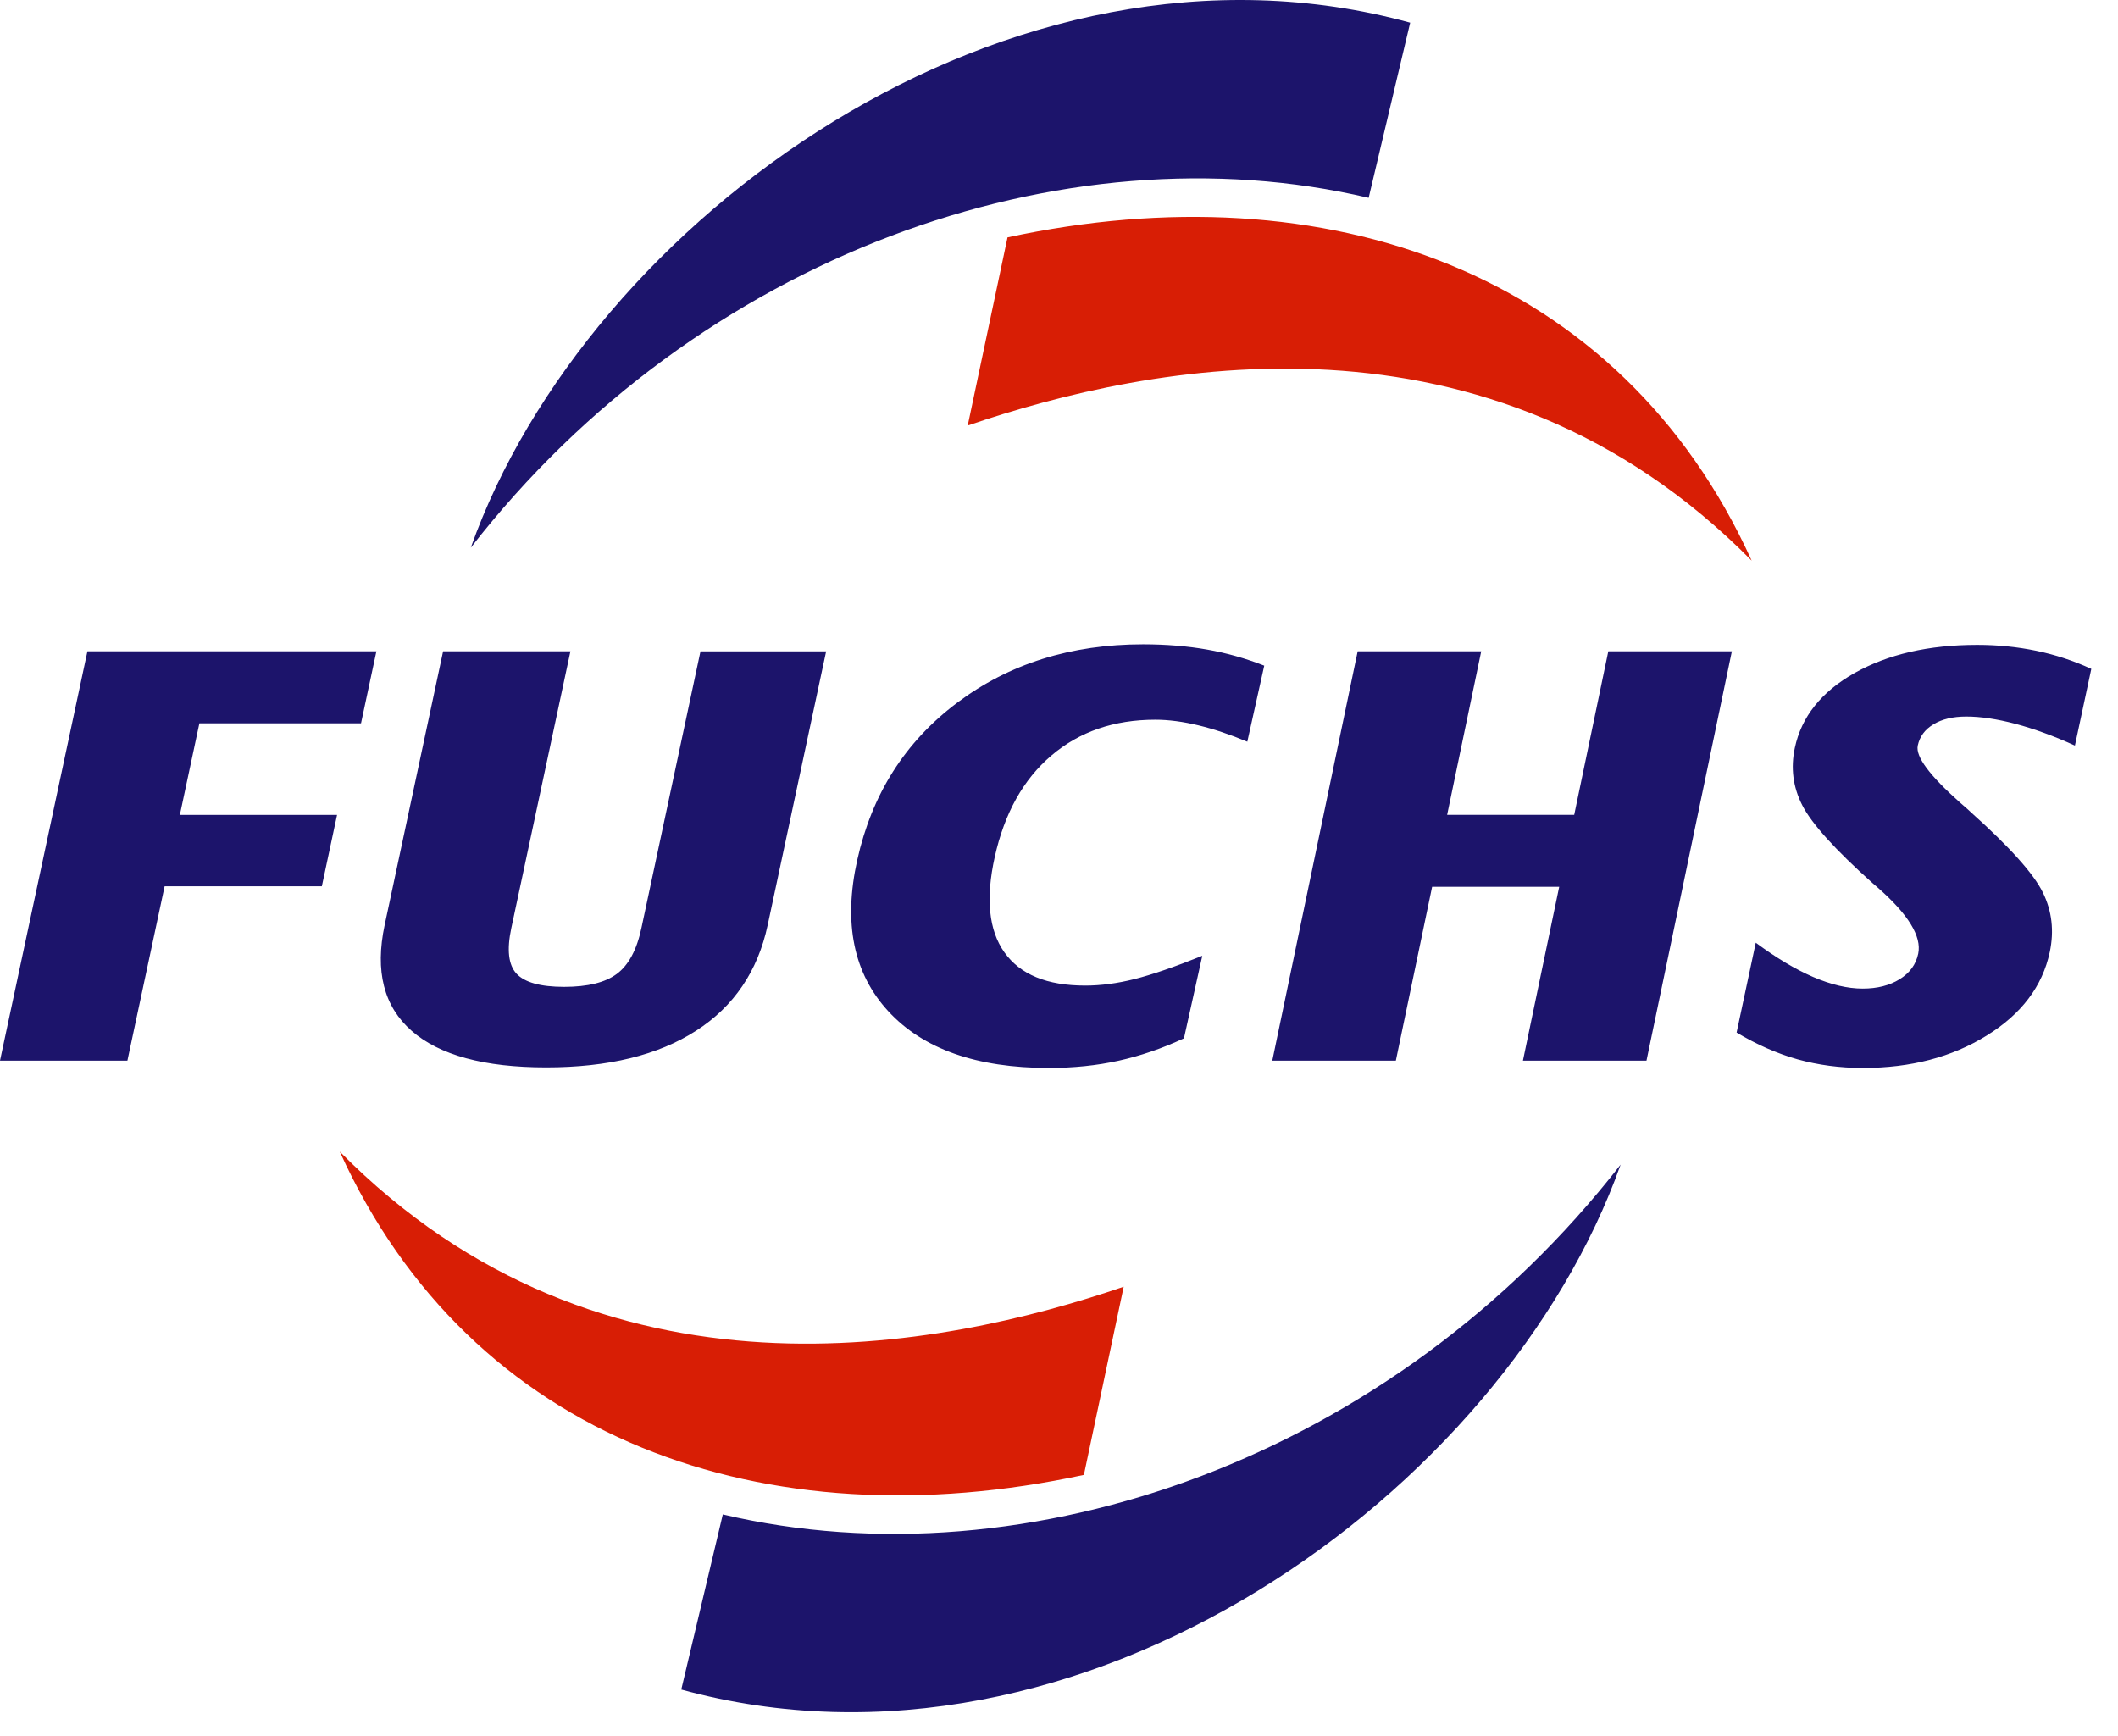
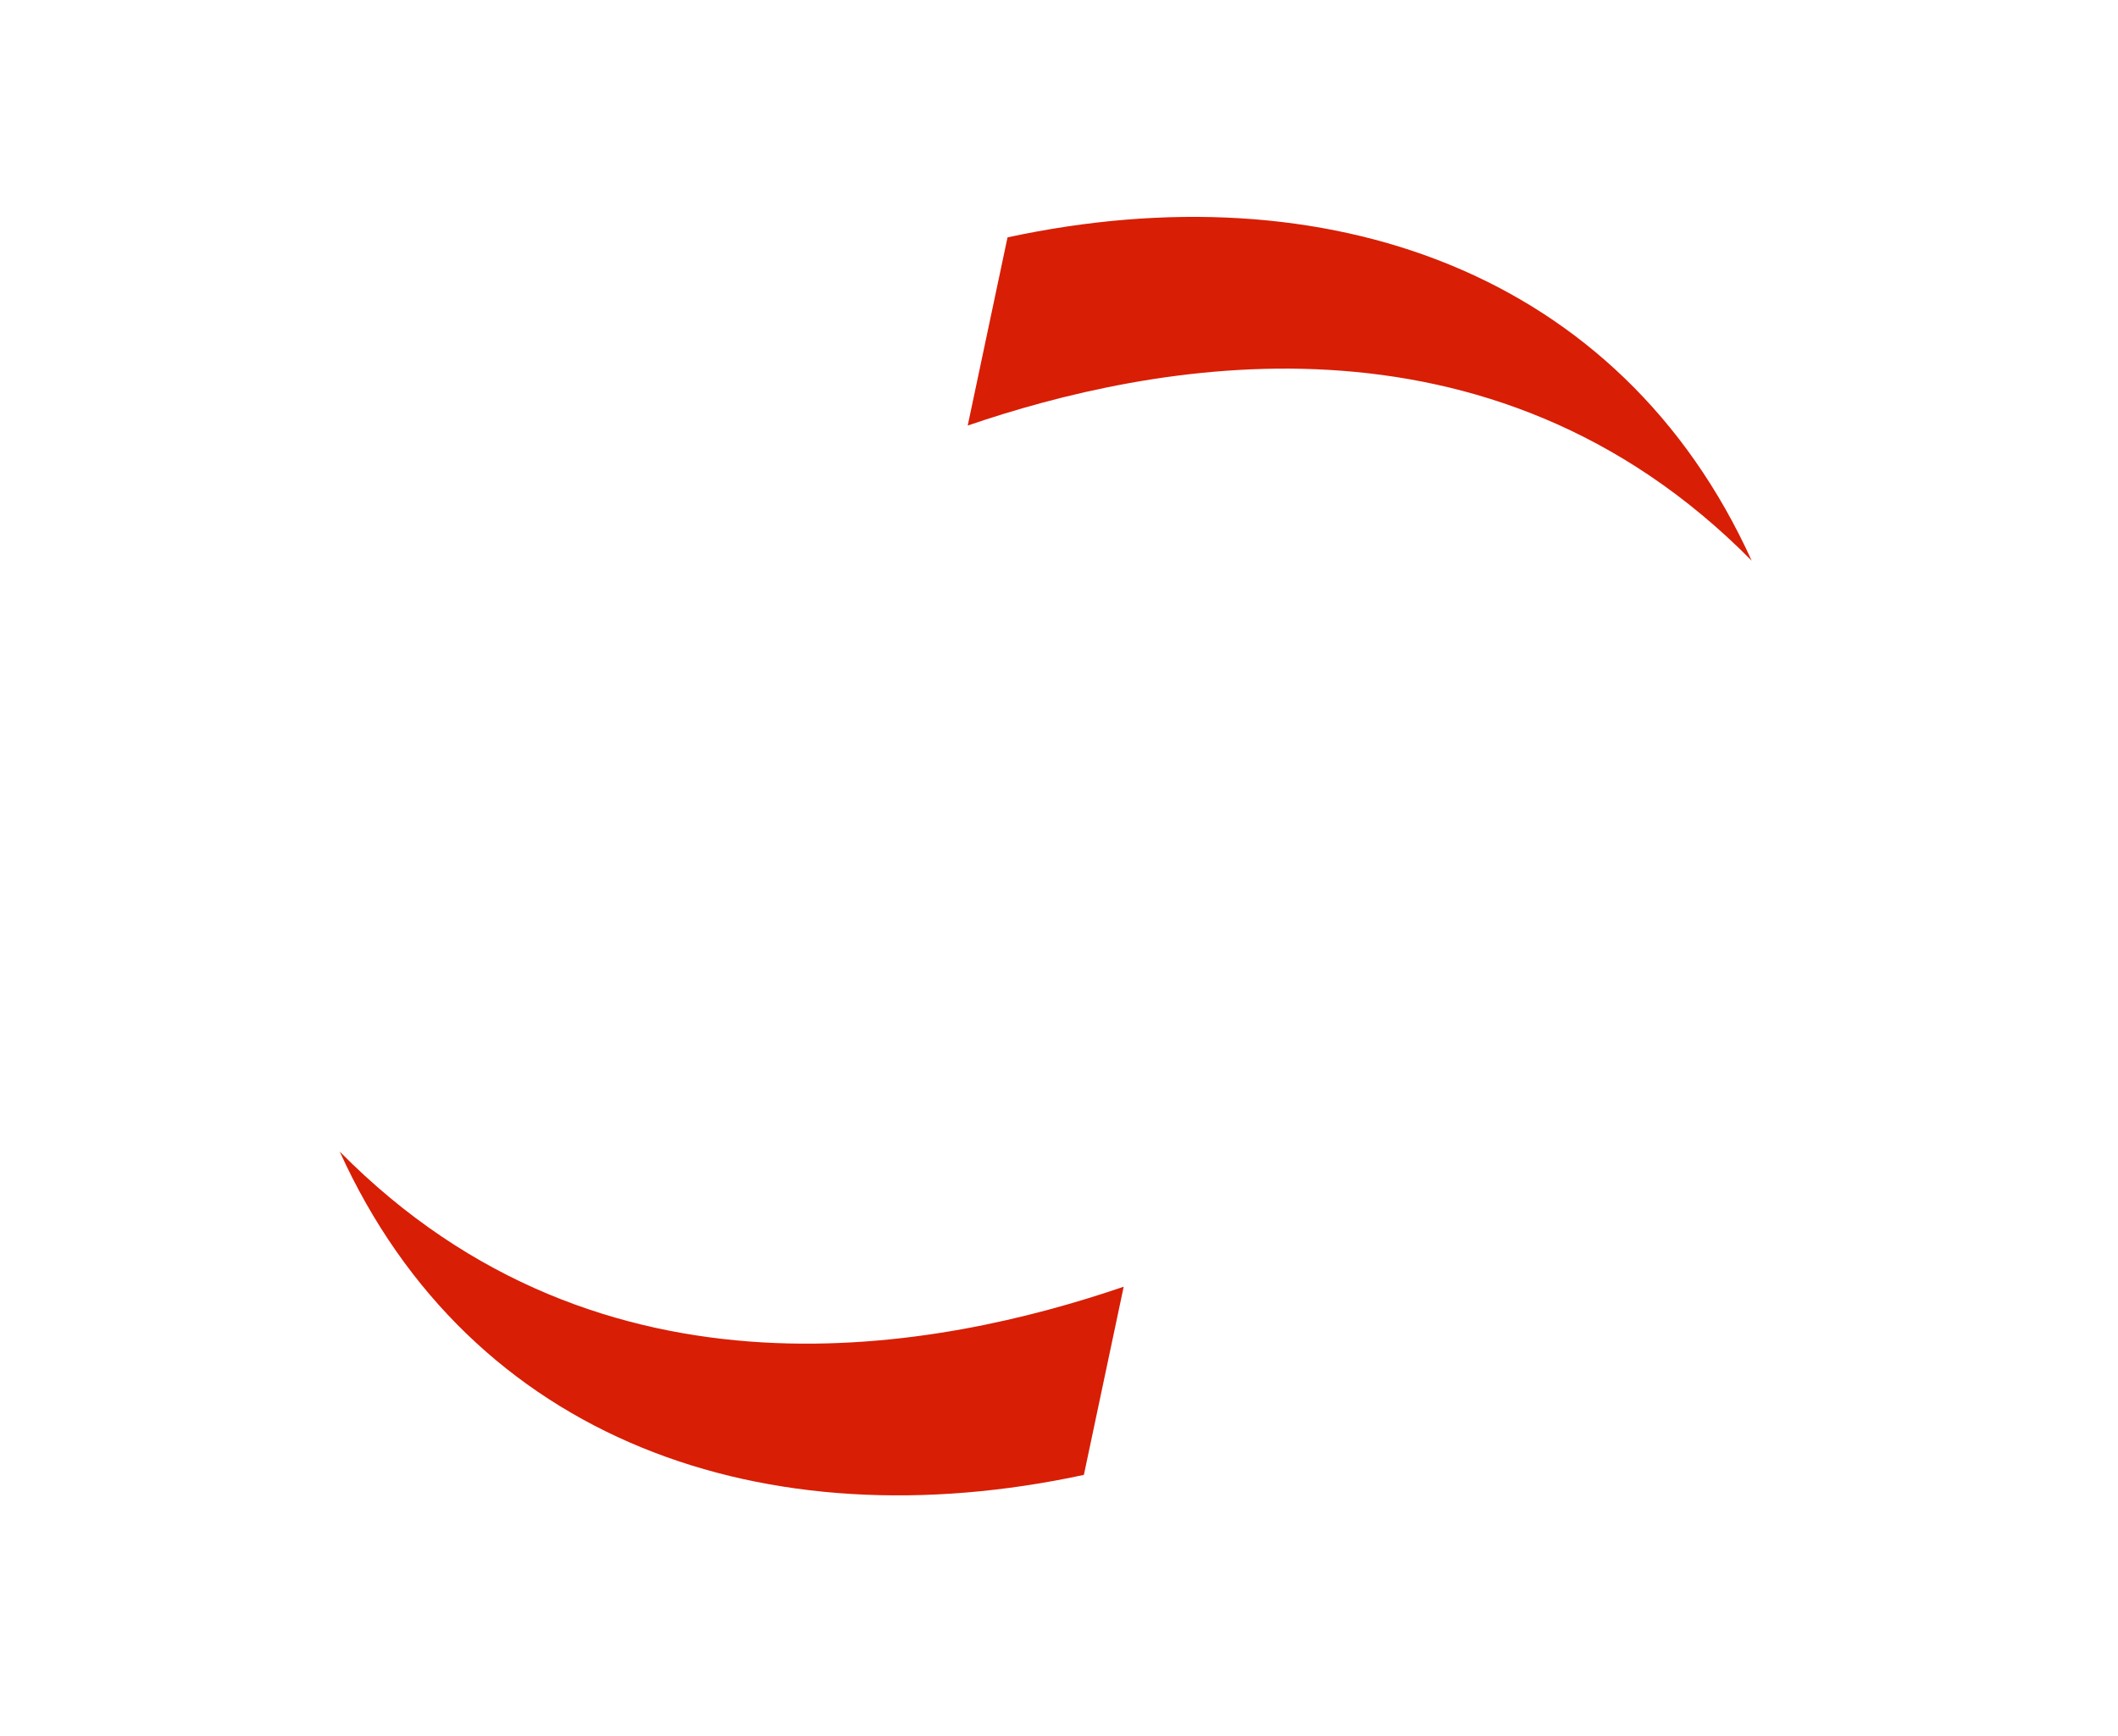
<svg xmlns="http://www.w3.org/2000/svg" width="100%" height="100%" viewBox="0 0 72 59" xml:space="preserve" style="fill-rule:evenodd;clip-rule:evenodd;stroke-linejoin:round;stroke-miterlimit:2;">
  <g>
    <path d="M11.549,39.145c4.459,9.831 14.457,13.323 25.297,10.99l1.353,-6.396c-6.181,2.112 -17.706,4.464 -26.65,-4.594Zm47.998,-20.086c-4.459,-9.831 -14.457,-13.323 -25.297,-10.99l-1.353,6.396c6.181,-2.111 17.706,-4.463 26.65,4.594Z" style="fill:#d81e05;" />
-     <path d="M55.092,39.588c-3.951,11.122 -18.317,21.579 -31.933,17.845l1.412,-5.953c10.383,2.442 22.793,-1.952 30.521,-11.892Zm3.943,-4.491l0.651,-3.052c0.689,0.51 1.336,0.9 1.945,1.163c0.614,0.264 1.176,0.397 1.689,0.397c0.497,-0 0.914,-0.106 1.258,-0.319c0.341,-0.21 0.552,-0.499 0.63,-0.866c0.124,-0.588 -0.337,-1.34 -1.385,-2.257l-0.162,-0.139c-1.288,-1.15 -2.082,-2.038 -2.396,-2.655c-0.314,-0.616 -0.396,-1.267 -0.251,-1.947c0.225,-1.06 0.904,-1.908 2.034,-2.546c1.129,-0.634 2.514,-0.955 4.166,-0.955c0.693,0 1.363,0.068 2.002,0.2c0.643,0.133 1.264,0.335 1.876,0.616l-0.557,2.607c-0.718,-0.327 -1.393,-0.571 -2.019,-0.738c-0.63,-0.166 -1.184,-0.249 -1.673,-0.249c-0.455,0 -0.83,0.089 -1.117,0.266c-0.291,0.173 -0.468,0.415 -0.533,0.721c-0.08,0.371 0.4,1.017 1.437,1.938c0.171,0.146 0.297,0.258 0.382,0.34c1.315,1.178 2.124,2.084 2.434,2.718c0.31,0.632 0.385,1.307 0.234,2.023c-0.247,1.162 -0.961,2.108 -2.144,2.839c-1.182,0.733 -2.583,1.1 -4.206,1.1c-0.788,0 -1.526,-0.099 -2.225,-0.293c-0.694,-0.196 -1.385,-0.499 -2.074,-0.912l0.004,-0Zm-18.789,0.2c-0.746,0.345 -1.486,0.598 -2.226,0.761c-0.735,0.162 -1.526,0.244 -2.366,0.244c-2.453,0 -4.27,-0.641 -5.454,-1.924c-1.185,-1.283 -1.537,-2.997 -1.058,-5.146c0.497,-2.234 1.624,-4.013 3.39,-5.34c1.766,-1.328 3.874,-1.99 6.325,-1.99c0.782,0 1.511,0.061 2.179,0.179c0.672,0.118 1.315,0.302 1.941,0.546l-0.576,2.586c-0.566,-0.238 -1.116,-0.424 -1.65,-0.554c-0.533,-0.129 -1.026,-0.194 -1.477,-0.194c-1.403,-0 -2.584,0.407 -3.534,1.218c-0.953,0.811 -1.593,1.958 -1.924,3.446c-0.314,1.411 -0.205,2.495 0.329,3.245c0.535,0.754 1.447,1.129 2.748,1.129c0.522,0 1.087,-0.073 1.681,-0.223c0.595,-0.15 1.364,-0.415 2.297,-0.79l-0.623,2.803l-0.002,0.004Zm-25.184,-13.157l4.329,0l-2.009,9.406c-0.158,0.737 -0.099,1.252 0.175,1.551c0.278,0.299 0.818,0.449 1.621,0.449c0.796,-0 1.395,-0.146 1.791,-0.441c0.396,-0.295 0.677,-0.813 0.835,-1.557l2.008,-9.406l4.272,0l-1.988,9.307c-0.335,1.563 -1.148,2.763 -2.436,3.591c-1.287,0.828 -2.984,1.243 -5.095,1.243c-2.106,0 -3.629,-0.415 -4.573,-1.243c-0.945,-0.828 -1.25,-2.028 -0.917,-3.591l1.987,-9.307l0,-0.002Zm-15.062,13.913l2.972,-13.913l9.823,0l-0.523,2.447l-5.494,0l-0.664,3.113l5.344,-0l-0.518,2.427l-5.344,0l-1.265,5.926l-4.331,0Zm43.251,0l2.902,-13.913l4.2,0l-1.159,5.558l4.32,-0l1.159,-5.558l4.2,0l-2.902,13.913l-4.2,0l1.233,-5.909l-4.32,0l-1.233,5.909l-4.2,0Zm-27.247,-17.436c3.951,-11.123 18.318,-21.58 31.934,-17.846l-1.412,5.954c-10.384,-2.443 -22.794,1.951 -30.522,11.892Z" style="fill:#1c146b;" />
  </g>
</svg>